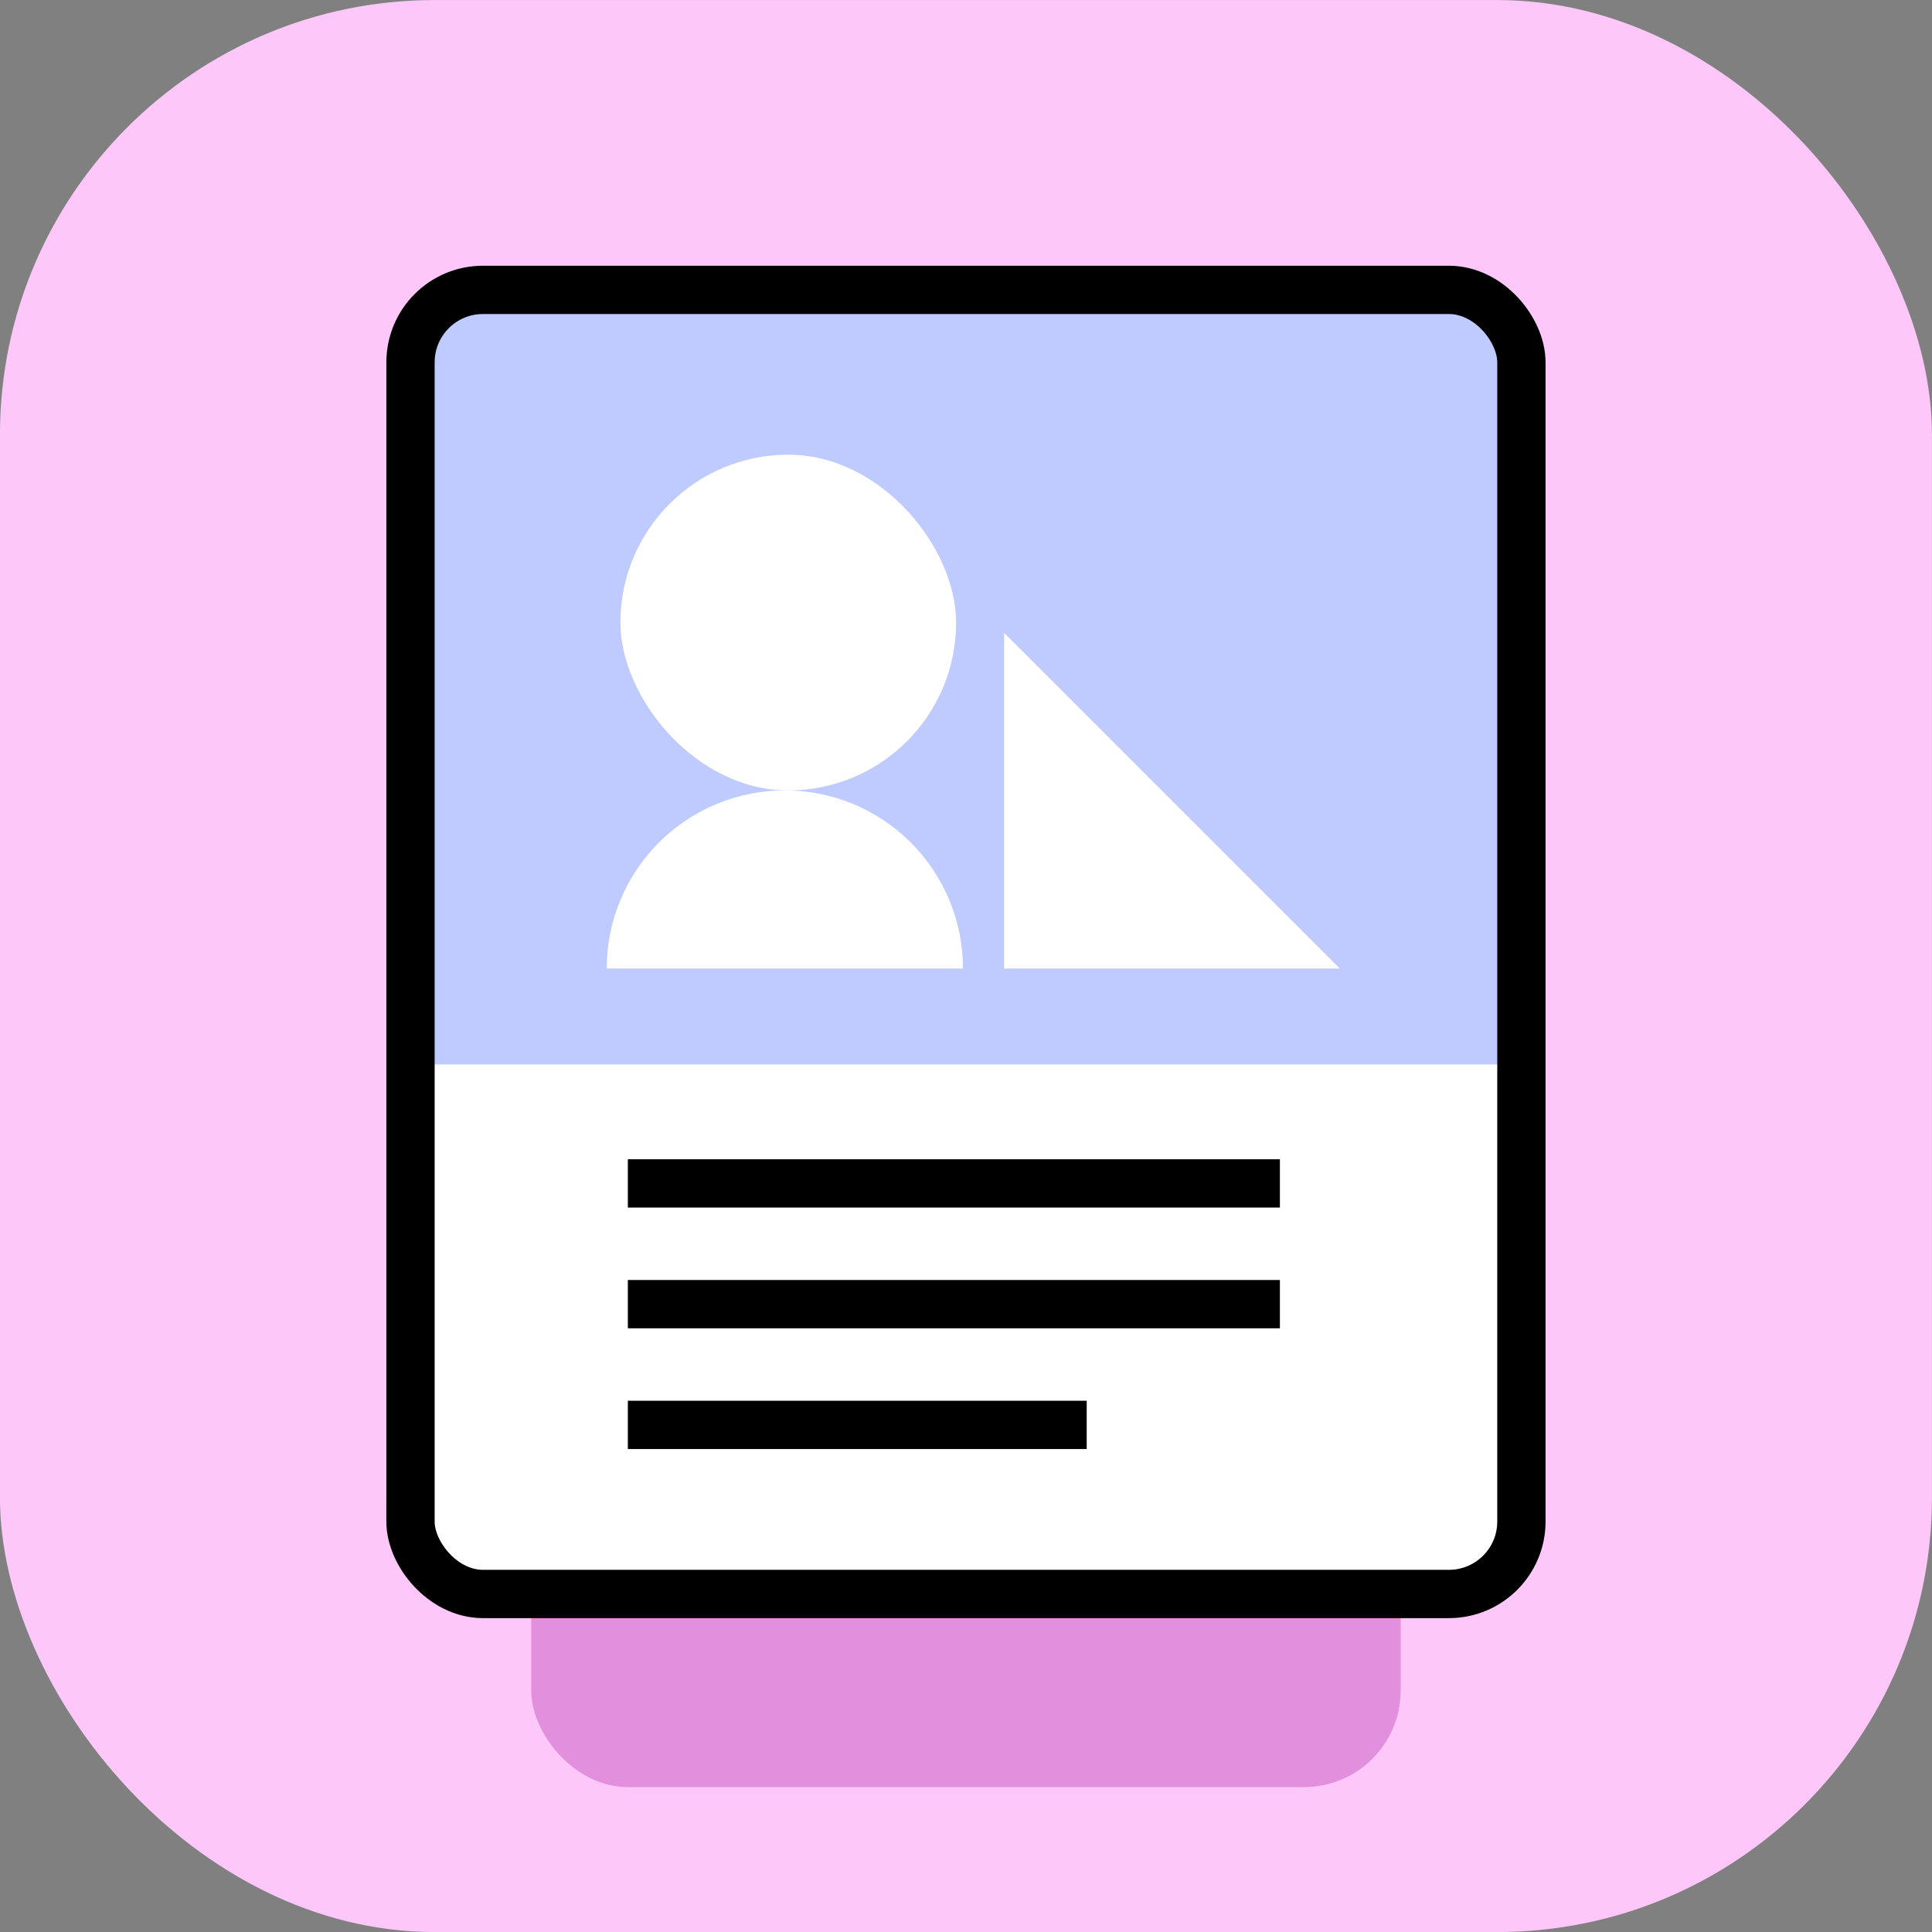
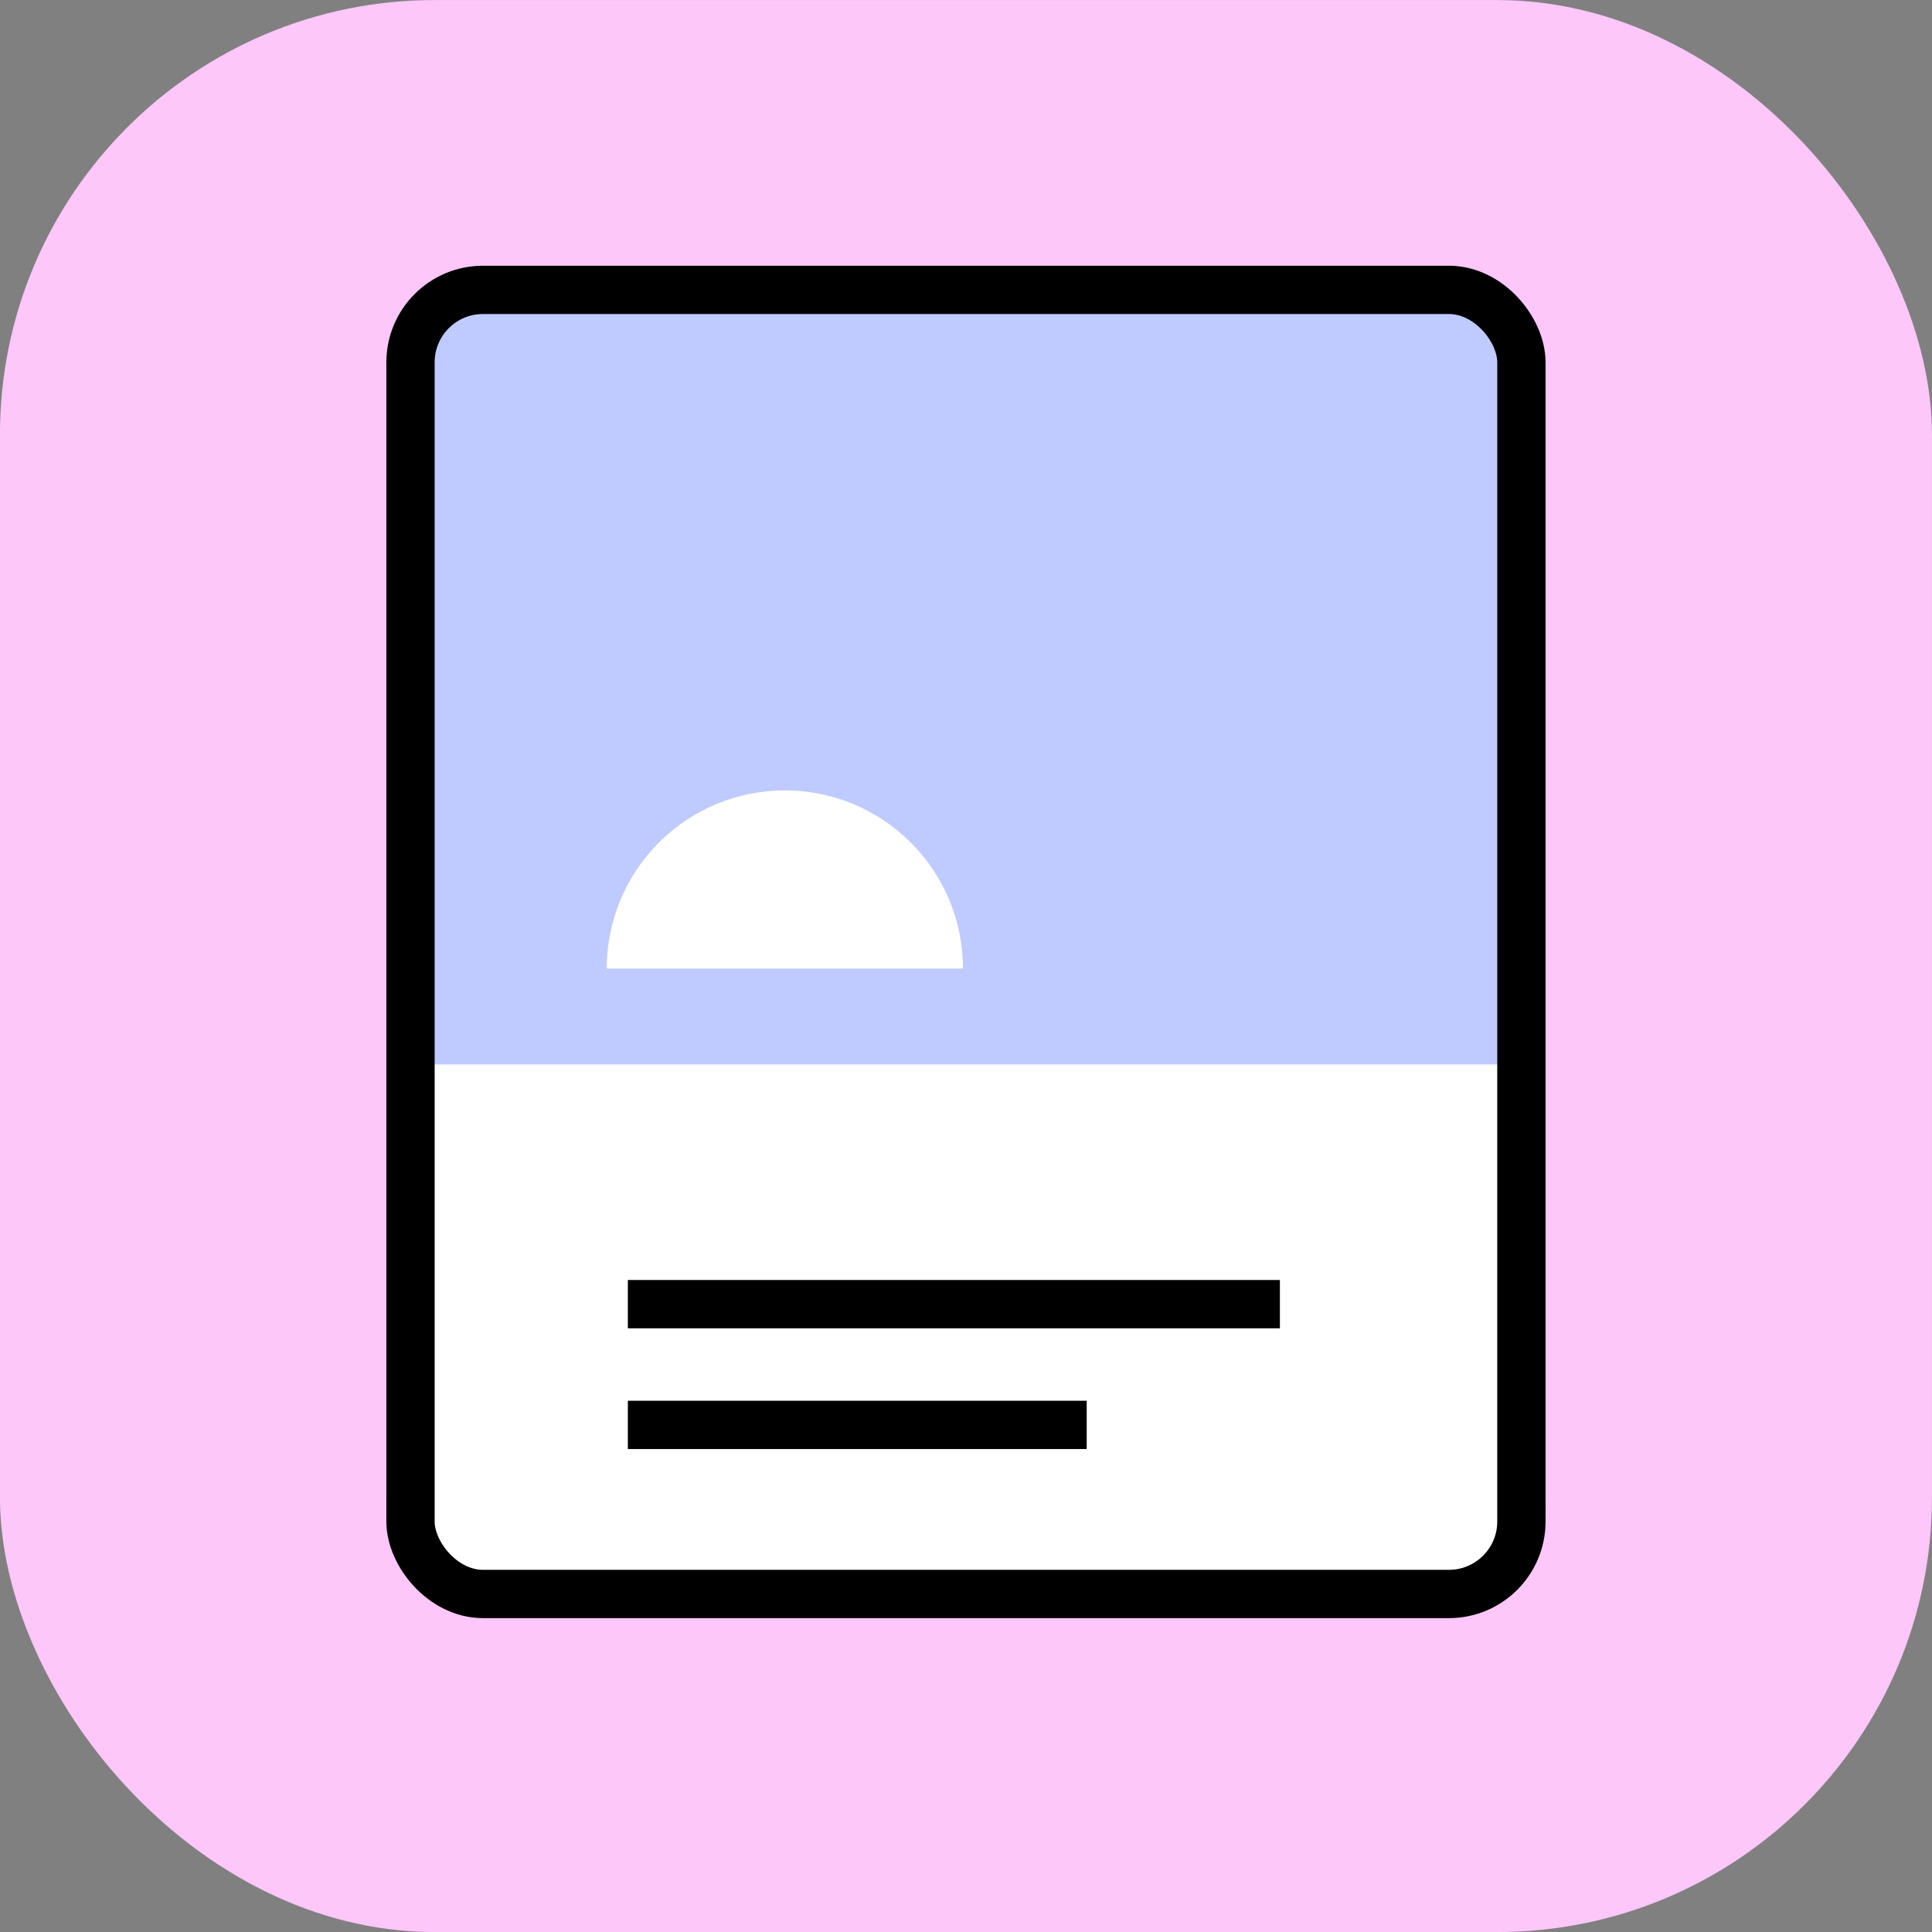
<svg xmlns="http://www.w3.org/2000/svg" width="80" height="80" viewBox="0 0 80 80" fill="none">
  <rect x="0" y="0" width="80" height="80" fill="#808080" stroke="none" />
  <rect x="-0.002" y="0.002" width="80" height="80" rx="18" fill="#FDC7FA" />
-   <rect x="21.998" y="30" width="36" height="44" rx="4" fill="#E28FDD" />
  <rect x="15.998" y="11.003" width="48" height="55" rx="4" fill="white" />
-   <rect x="25.998" y="48.002" width="27" height="2" fill="black" />
  <rect x="25.998" y="53.002" width="27" height="2" fill="black" />
  <rect x="25.998" y="58.002" width="19" height="2" fill="black" />
  <rect x="17.178" y="12.303" width="45.392" height="31.774" fill="#BFCBFF" />
  <rect x="16.998" y="12.003" width="46" height="54" rx="3" stroke="black" stroke-width="2" />
  <path d="M39.875 40.105C39.875 39.136 39.684 38.177 39.314 37.282C38.943 36.387 38.4 35.574 37.715 34.889C37.03 34.204 36.217 33.66 35.322 33.289C34.427 32.919 33.467 32.728 32.499 32.728C31.53 32.728 30.571 32.919 29.676 33.289C28.781 33.66 27.968 34.204 27.283 34.889C26.598 35.574 26.054 36.387 25.684 37.282C25.313 38.177 25.122 39.136 25.122 40.105L32.499 40.105H39.875Z" fill="white" />
-   <rect x="25.689" y="18.828" width="13.902" height="13.902" rx="6.951" fill="white" />
-   <path d="M41.575 40.105L41.575 26.203L55.477 40.105L41.575 40.105Z" fill="white" />
+   <path d="M41.575 40.105L55.477 40.105L41.575 40.105Z" fill="white" />
</svg>